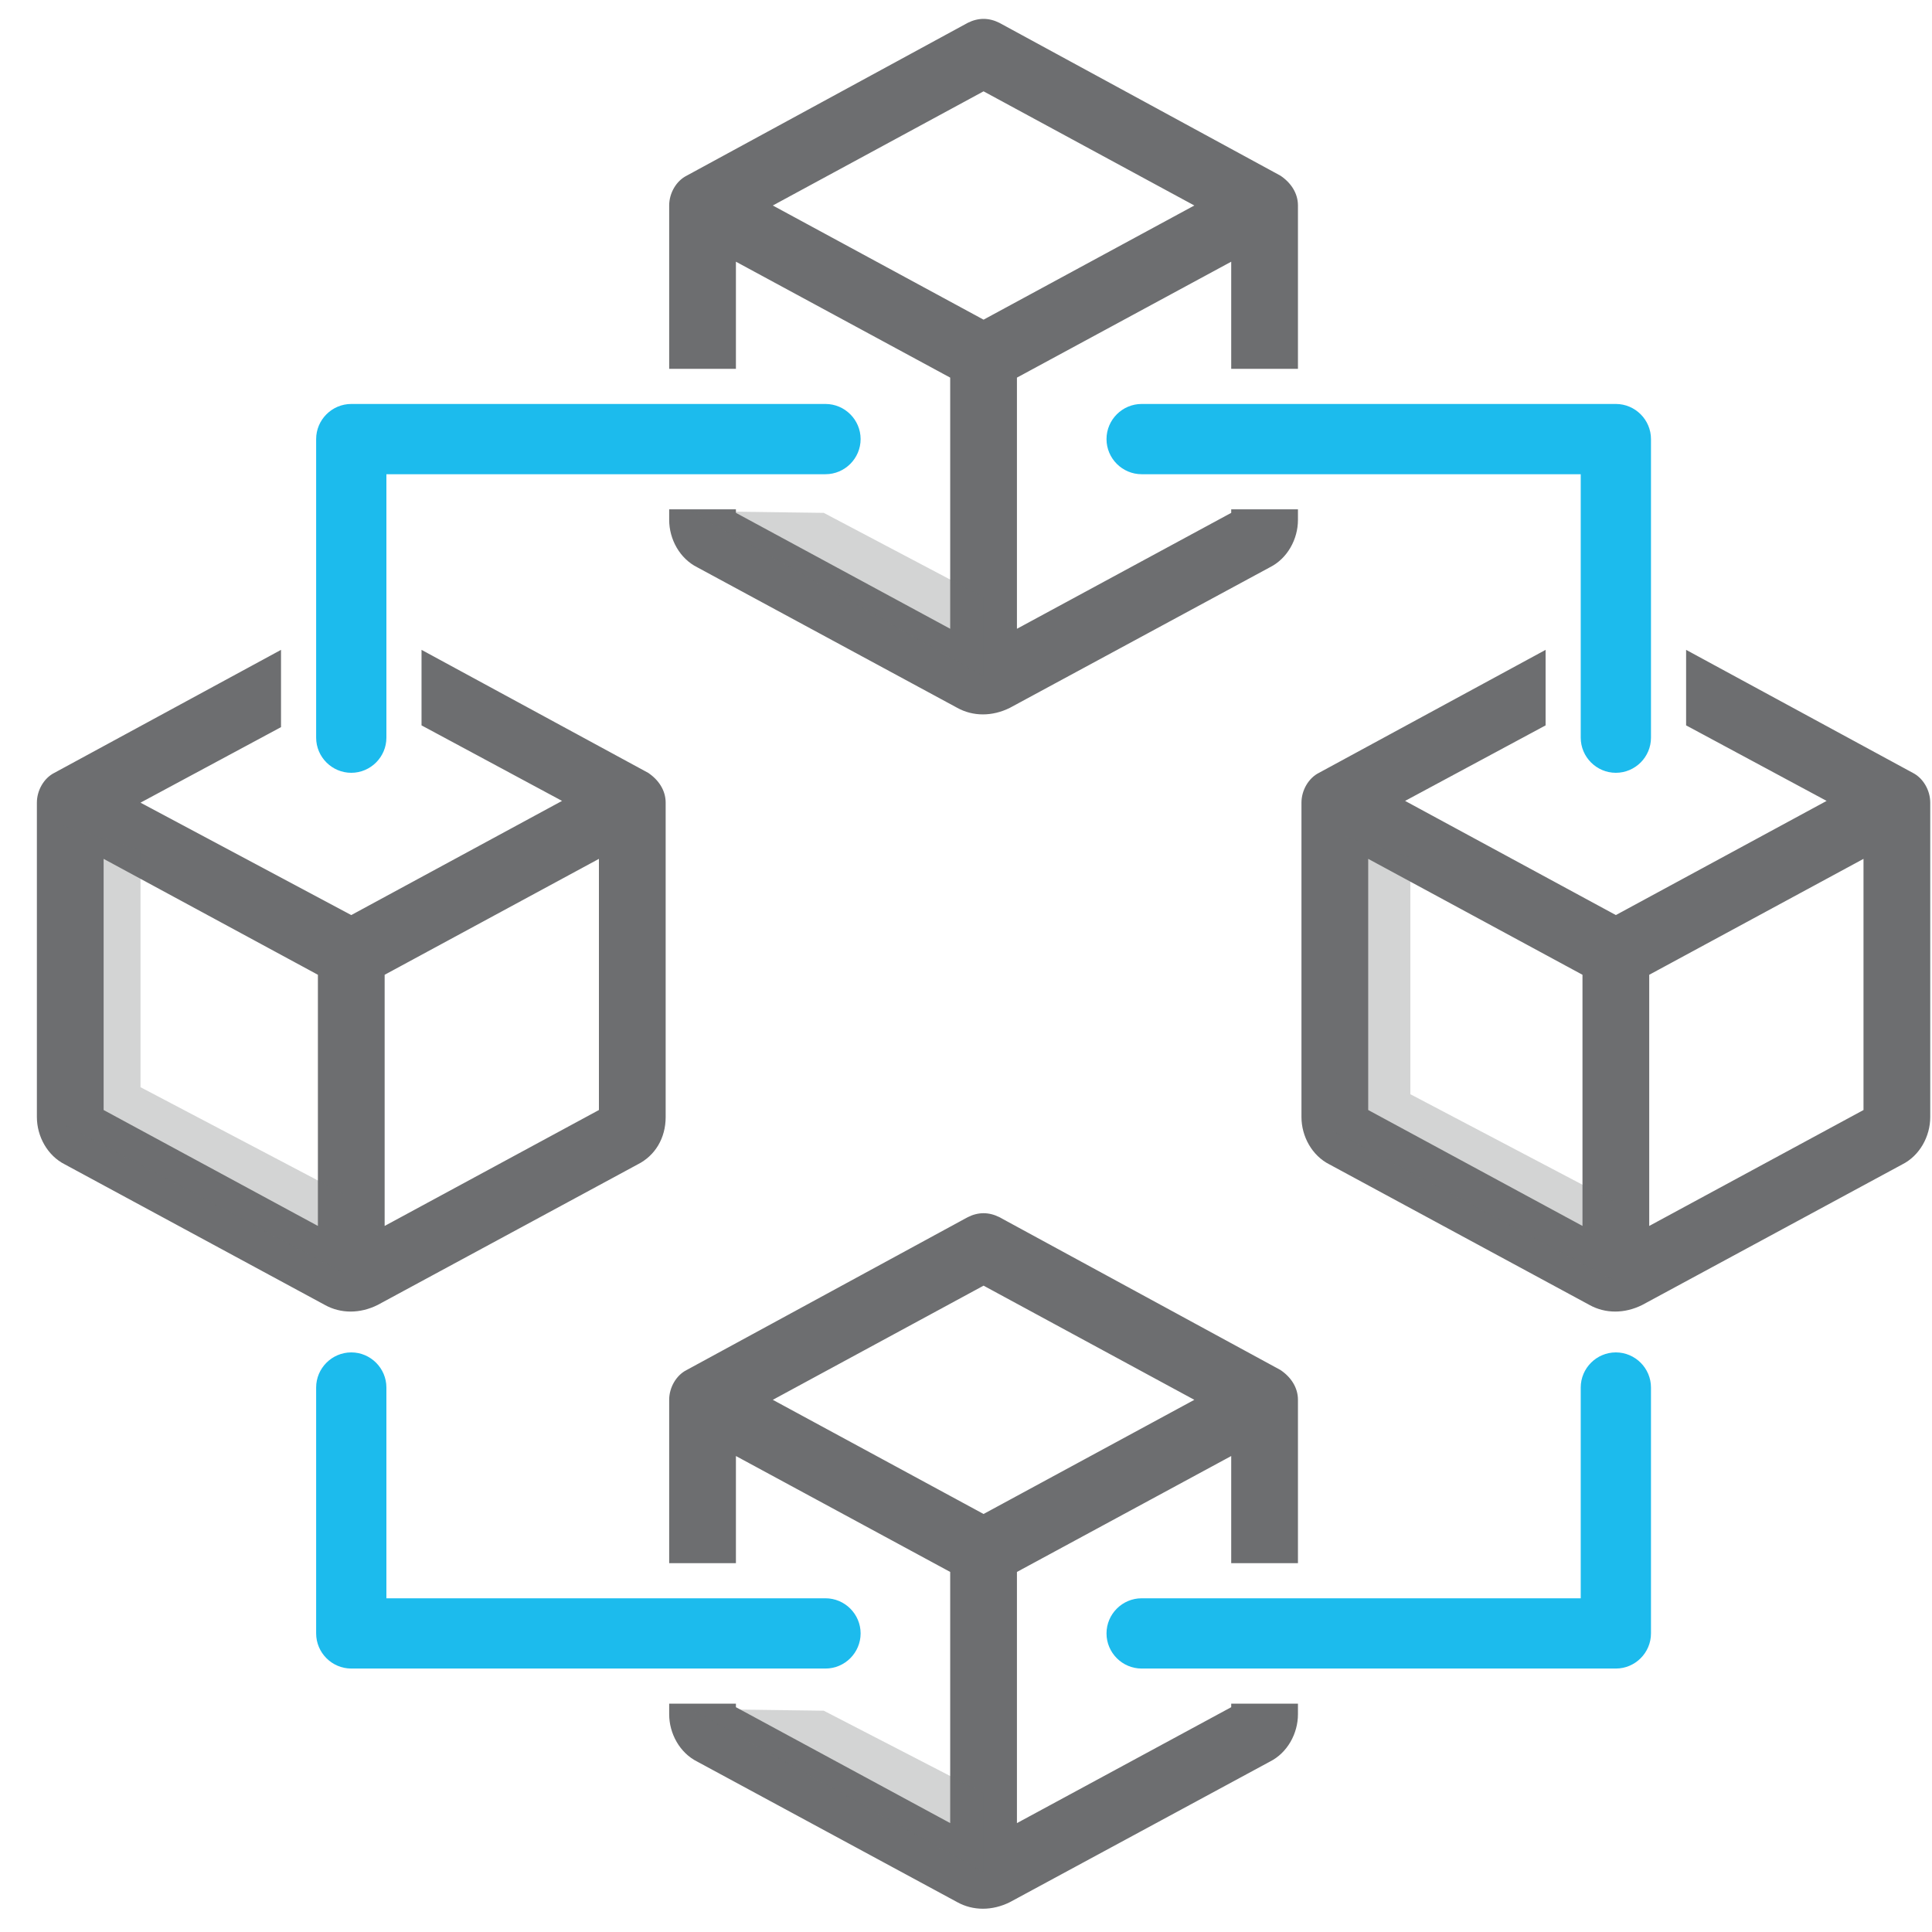
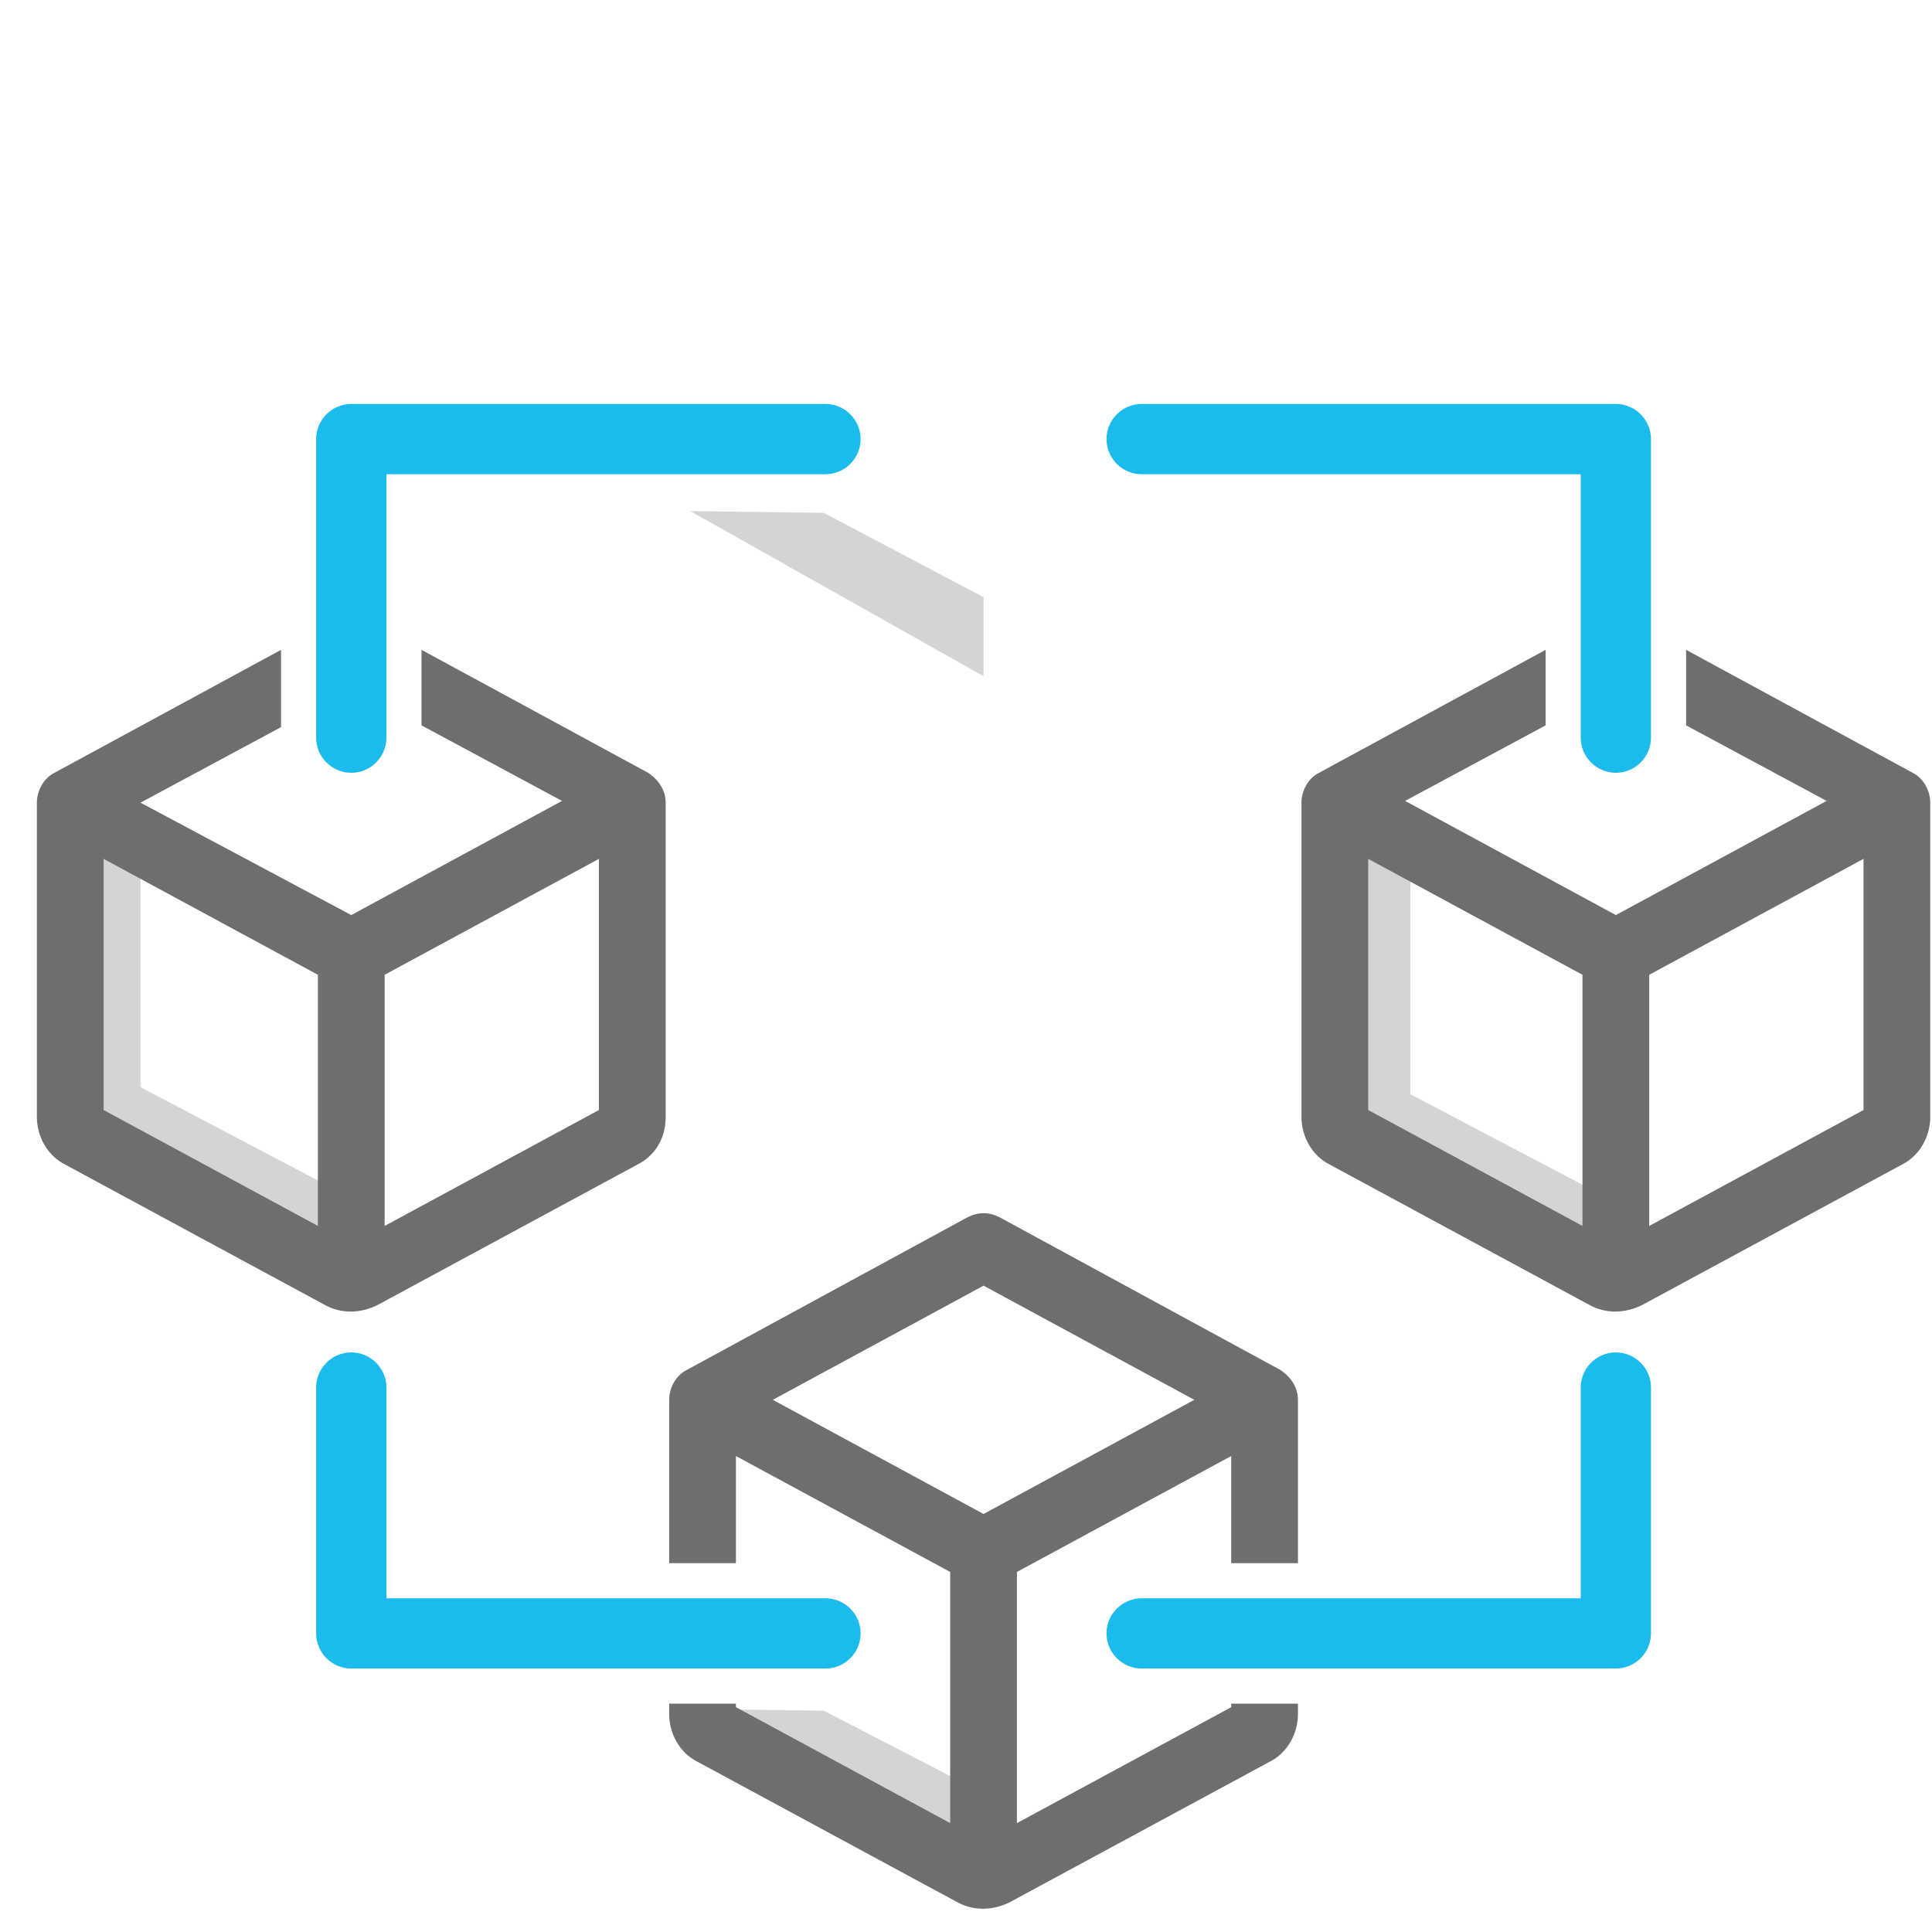
<svg xmlns="http://www.w3.org/2000/svg" version="1.1" id="Layer_1" x="0px" y="0px" width="110px" height="110px" viewBox="0 0 110 110" enable-background="new 0 0 110 110" xml:space="preserve">
  <g>
    <g>
      <path fill="#6D6E70" d="M70.1,97v0.2l-12.2,6.6V89.5l12.2-6.6V89h3.8v-9.3c0-0.7-0.4-1.3-1-1.7l-16-8.7c-0.6-0.3-1.2-0.3-1.8,0    l-16,8.7c-0.6,0.3-1,1-1,1.7V89h3.8v-6.1l12.2,6.6v14.3l-12.2-6.6V97h-3.8v0.6c0,1.1,0.6,2.2,1.6,2.7l14.8,8c0.9,0.5,2,0.5,3,0    l14.8-8c1-0.5,1.6-1.6,1.6-2.7V97H70.1z M56,86.2l-12-6.5l12-6.5l12,6.5L56,86.2z" />
-       <path fill="#6D6E70" d="M41.9,21v-6.1l12.2,6.6v14.3l-12.2-6.6V29h-3.8v0.6c0,1.1,0.6,2.2,1.6,2.7l14.8,8c0.9,0.5,2,0.5,3,0    l14.8-8c1-0.5,1.6-1.6,1.6-2.7V29h-3.8v0.2l-12.2,6.6V21.5l12.2-6.6V21h3.8v-9.3c0-0.7-0.4-1.3-1-1.7l-16-8.7    c-0.6-0.3-1.2-0.3-1.8,0l-16,8.7c-0.6,0.3-1,1-1,1.7V21H41.9z M56,5.2l12,6.5l-12,6.5l-12-6.5L56,5.2z" />
      <path fill="#6D6E70" d="M37.9,63.6V45.7c0-0.7-0.4-1.3-1-1.7L24,37v4.3l8,4.3l-12,6.5L8,45.7l8-4.3V37L3.1,44c-0.6,0.3-1,1-1,1.7    v17.9c0,1.1,0.6,2.2,1.6,2.7l14.8,8c0.9,0.5,2,0.5,3,0l14.8-8C37.3,65.8,37.9,64.8,37.9,63.6z M18.1,69.8L5.9,63.2V48.9l12.2,6.6    V69.8z M34.1,63.2l-12.2,6.6V55.5l12.2-6.6V63.2z" />
      <path fill="#6D6E70" d="M108.9,44L96,37v4.3l8,4.3l-12,6.5l-12-6.5l8-4.3V37l-12.9,7c-0.6,0.3-1,1-1,1.7v17.9    c0,1.1,0.6,2.2,1.6,2.7l14.8,8c0.9,0.5,2,0.5,3,0l14.8-8c1-0.5,1.6-1.6,1.6-2.7V45.7C109.9,45,109.5,44.3,108.9,44z M90.1,69.8    l-12.2-6.6V48.9l12.2,6.6V69.8z M106.1,63.2l-12.2,6.6V55.5l12.2-6.6V63.2z" />
    </g>
    <path fill="#1CBBED" d="M92,44c-1.1,0-2-0.9-2-2V27H65c-1.1,0-2-0.9-2-2s0.9-2,2-2h27c1.1,0,2,0.9,2,2v17C94,43.1,93.1,44,92,44z" />
    <path fill="#1CBBED" d="M20,44c-1.1,0-2-0.9-2-2V25c0-1.1,0.9-2,2-2h27c1.1,0,2,0.9,2,2s-0.9,2-2,2H22v15C22,43.1,21.1,44,20,44z" />
    <path fill="#1CBBED" d="M47,95H20c-1.1,0-2-0.9-2-2V79c0-1.1,0.9-2,2-2s2,0.9,2,2v12h25c1.1,0,2,0.9,2,2S48.1,95,47,95z" />
    <path fill="#1CBBED" d="M92,95H65c-1.1,0-2-0.9-2-2s0.9-2,2-2h25V79c0-1.1,0.9-2,2-2s2,0.9,2,2v14C94,94.1,93.1,95,92,95z" />
    <polygon opacity="0.3" fill="#6D6E70" points="3.6,47 3.6,64 19.6,72.5 19.6,68 8,61.9 8,48.4  " />
    <polygon opacity="0.3" fill="#6D6E70" points="39.3,97.3 56,106.6 56,102.1 46.9,97.4  " />
    <polygon opacity="0.3" fill="#6D6E70" points="39.3,29.1 56,38.5 56,34 46.9,29.2  " />
    <polygon opacity="0.3" fill="#6D6E70" points="75.9,47.4 75.9,64.4 91.9,72.9 91.9,68.4 80.3,62.3 80.3,48.8  " />
  </g>
</svg>